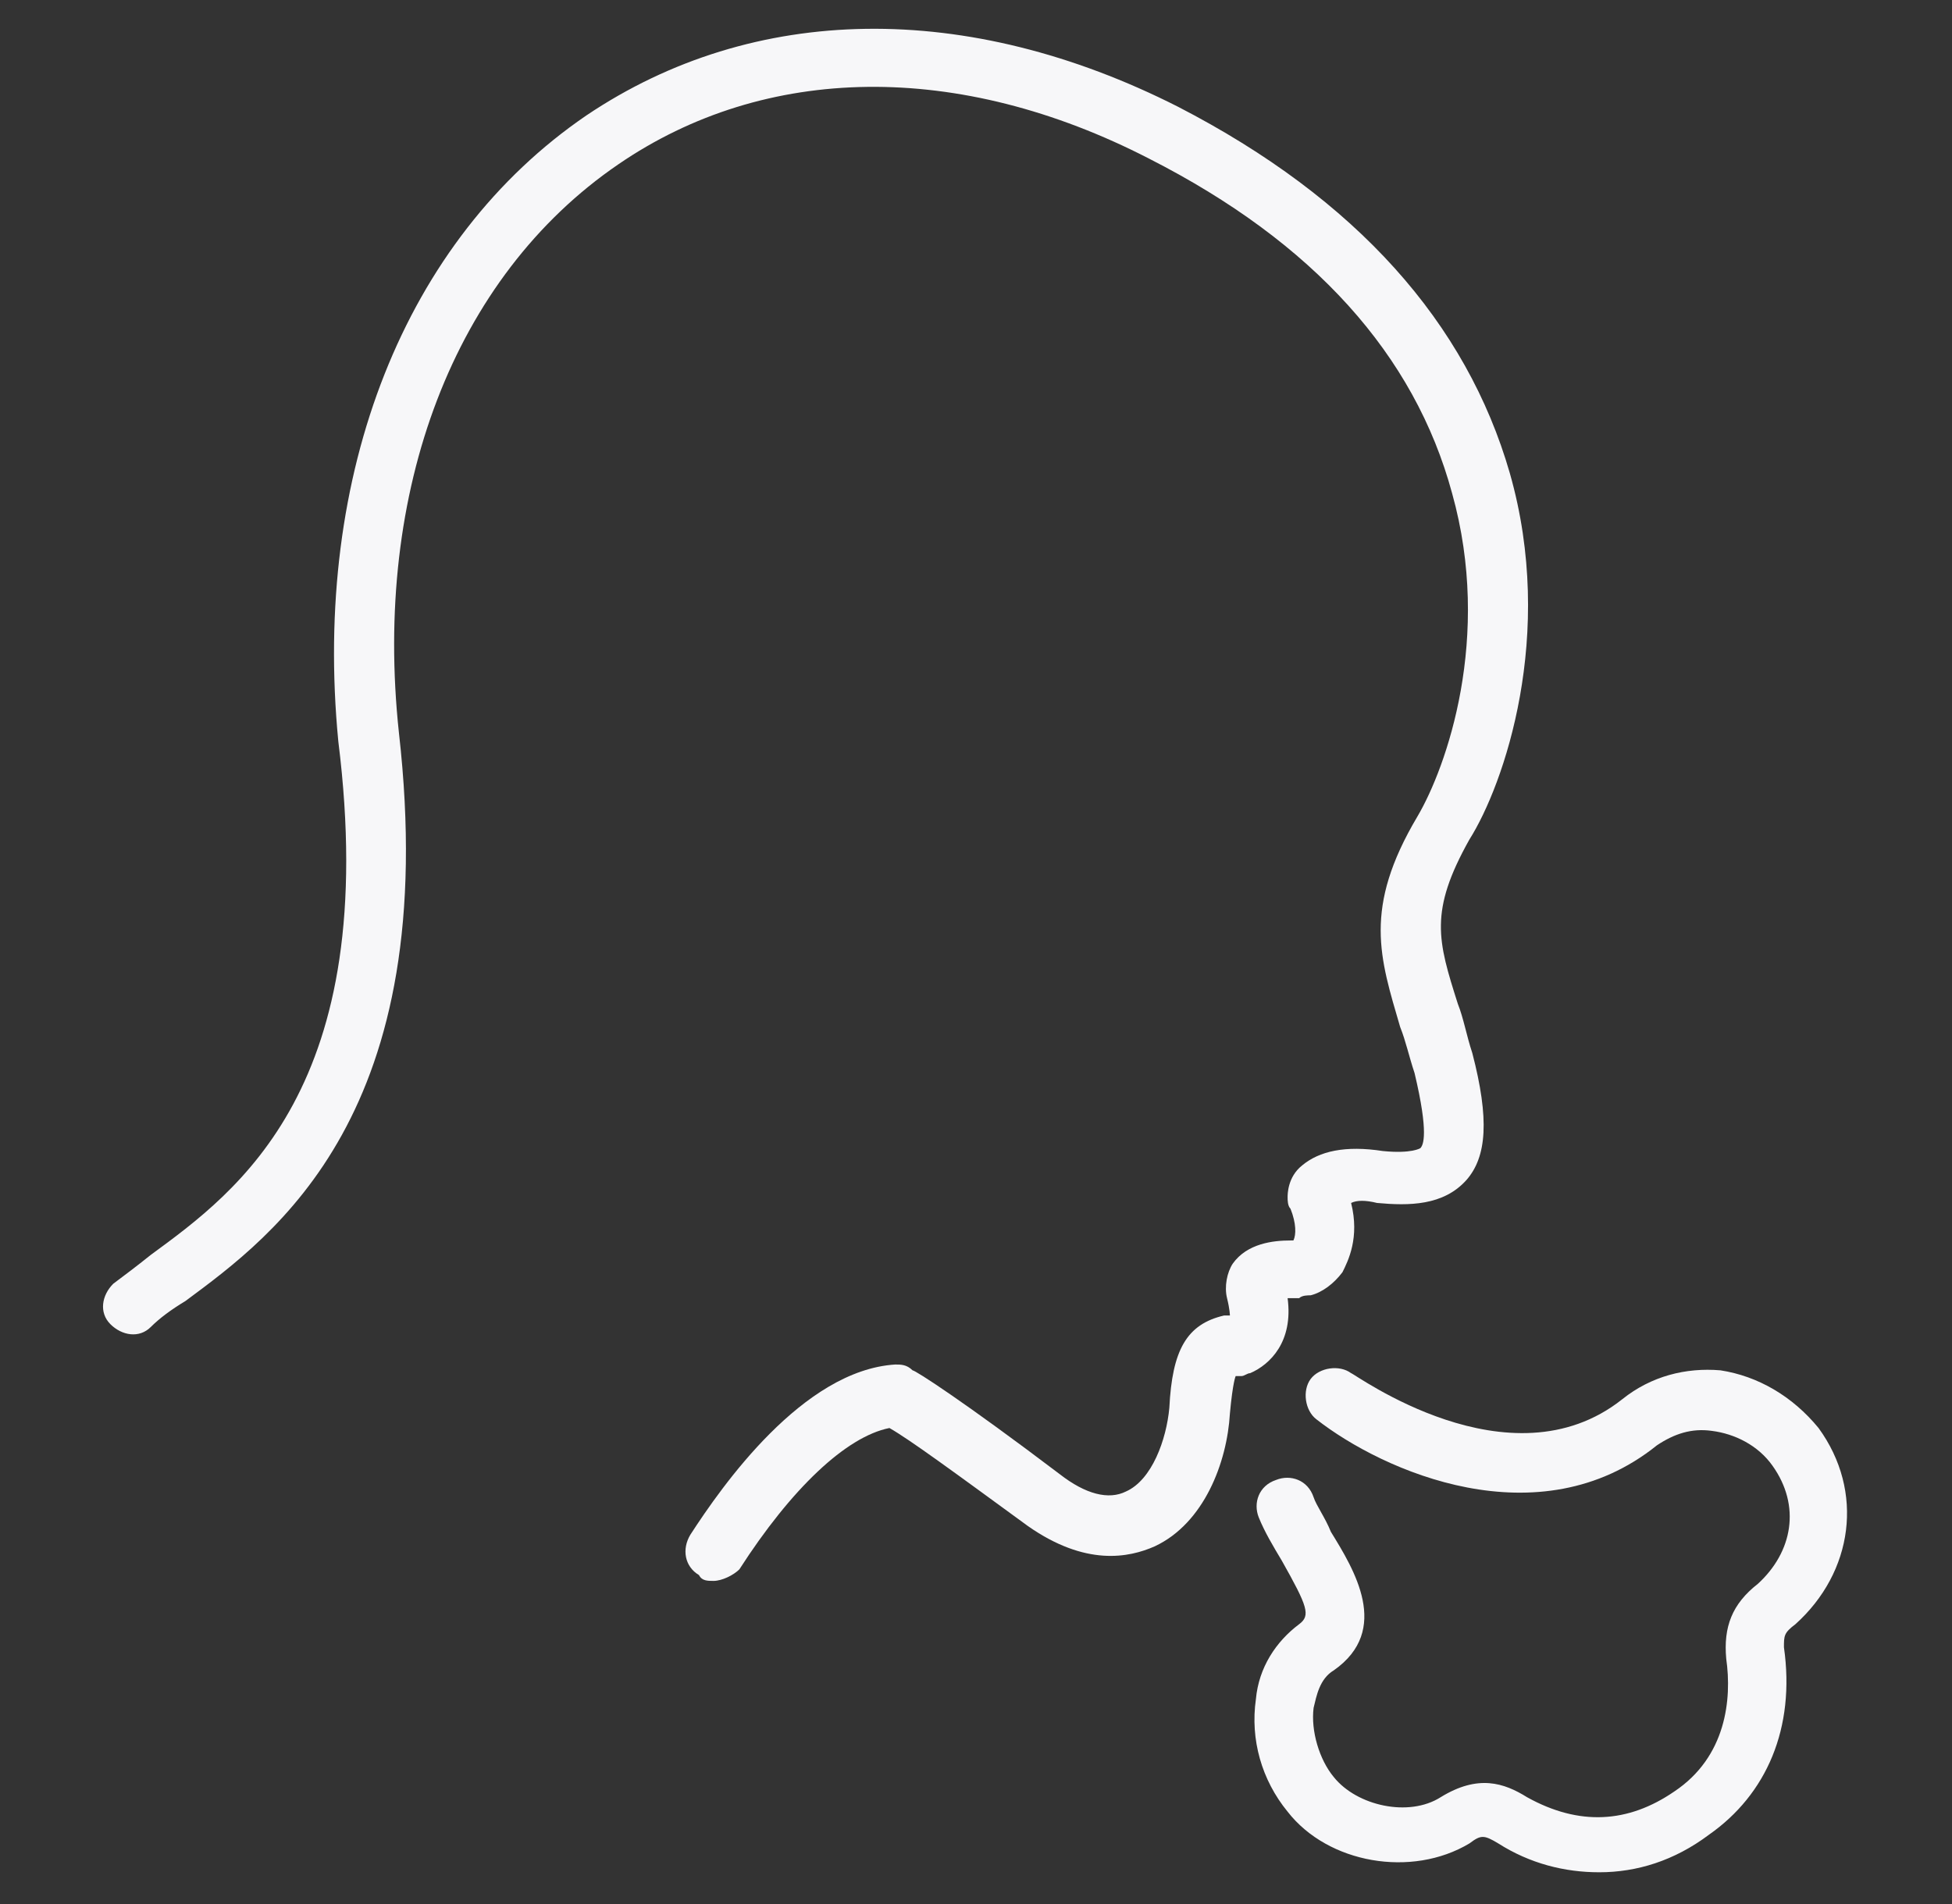
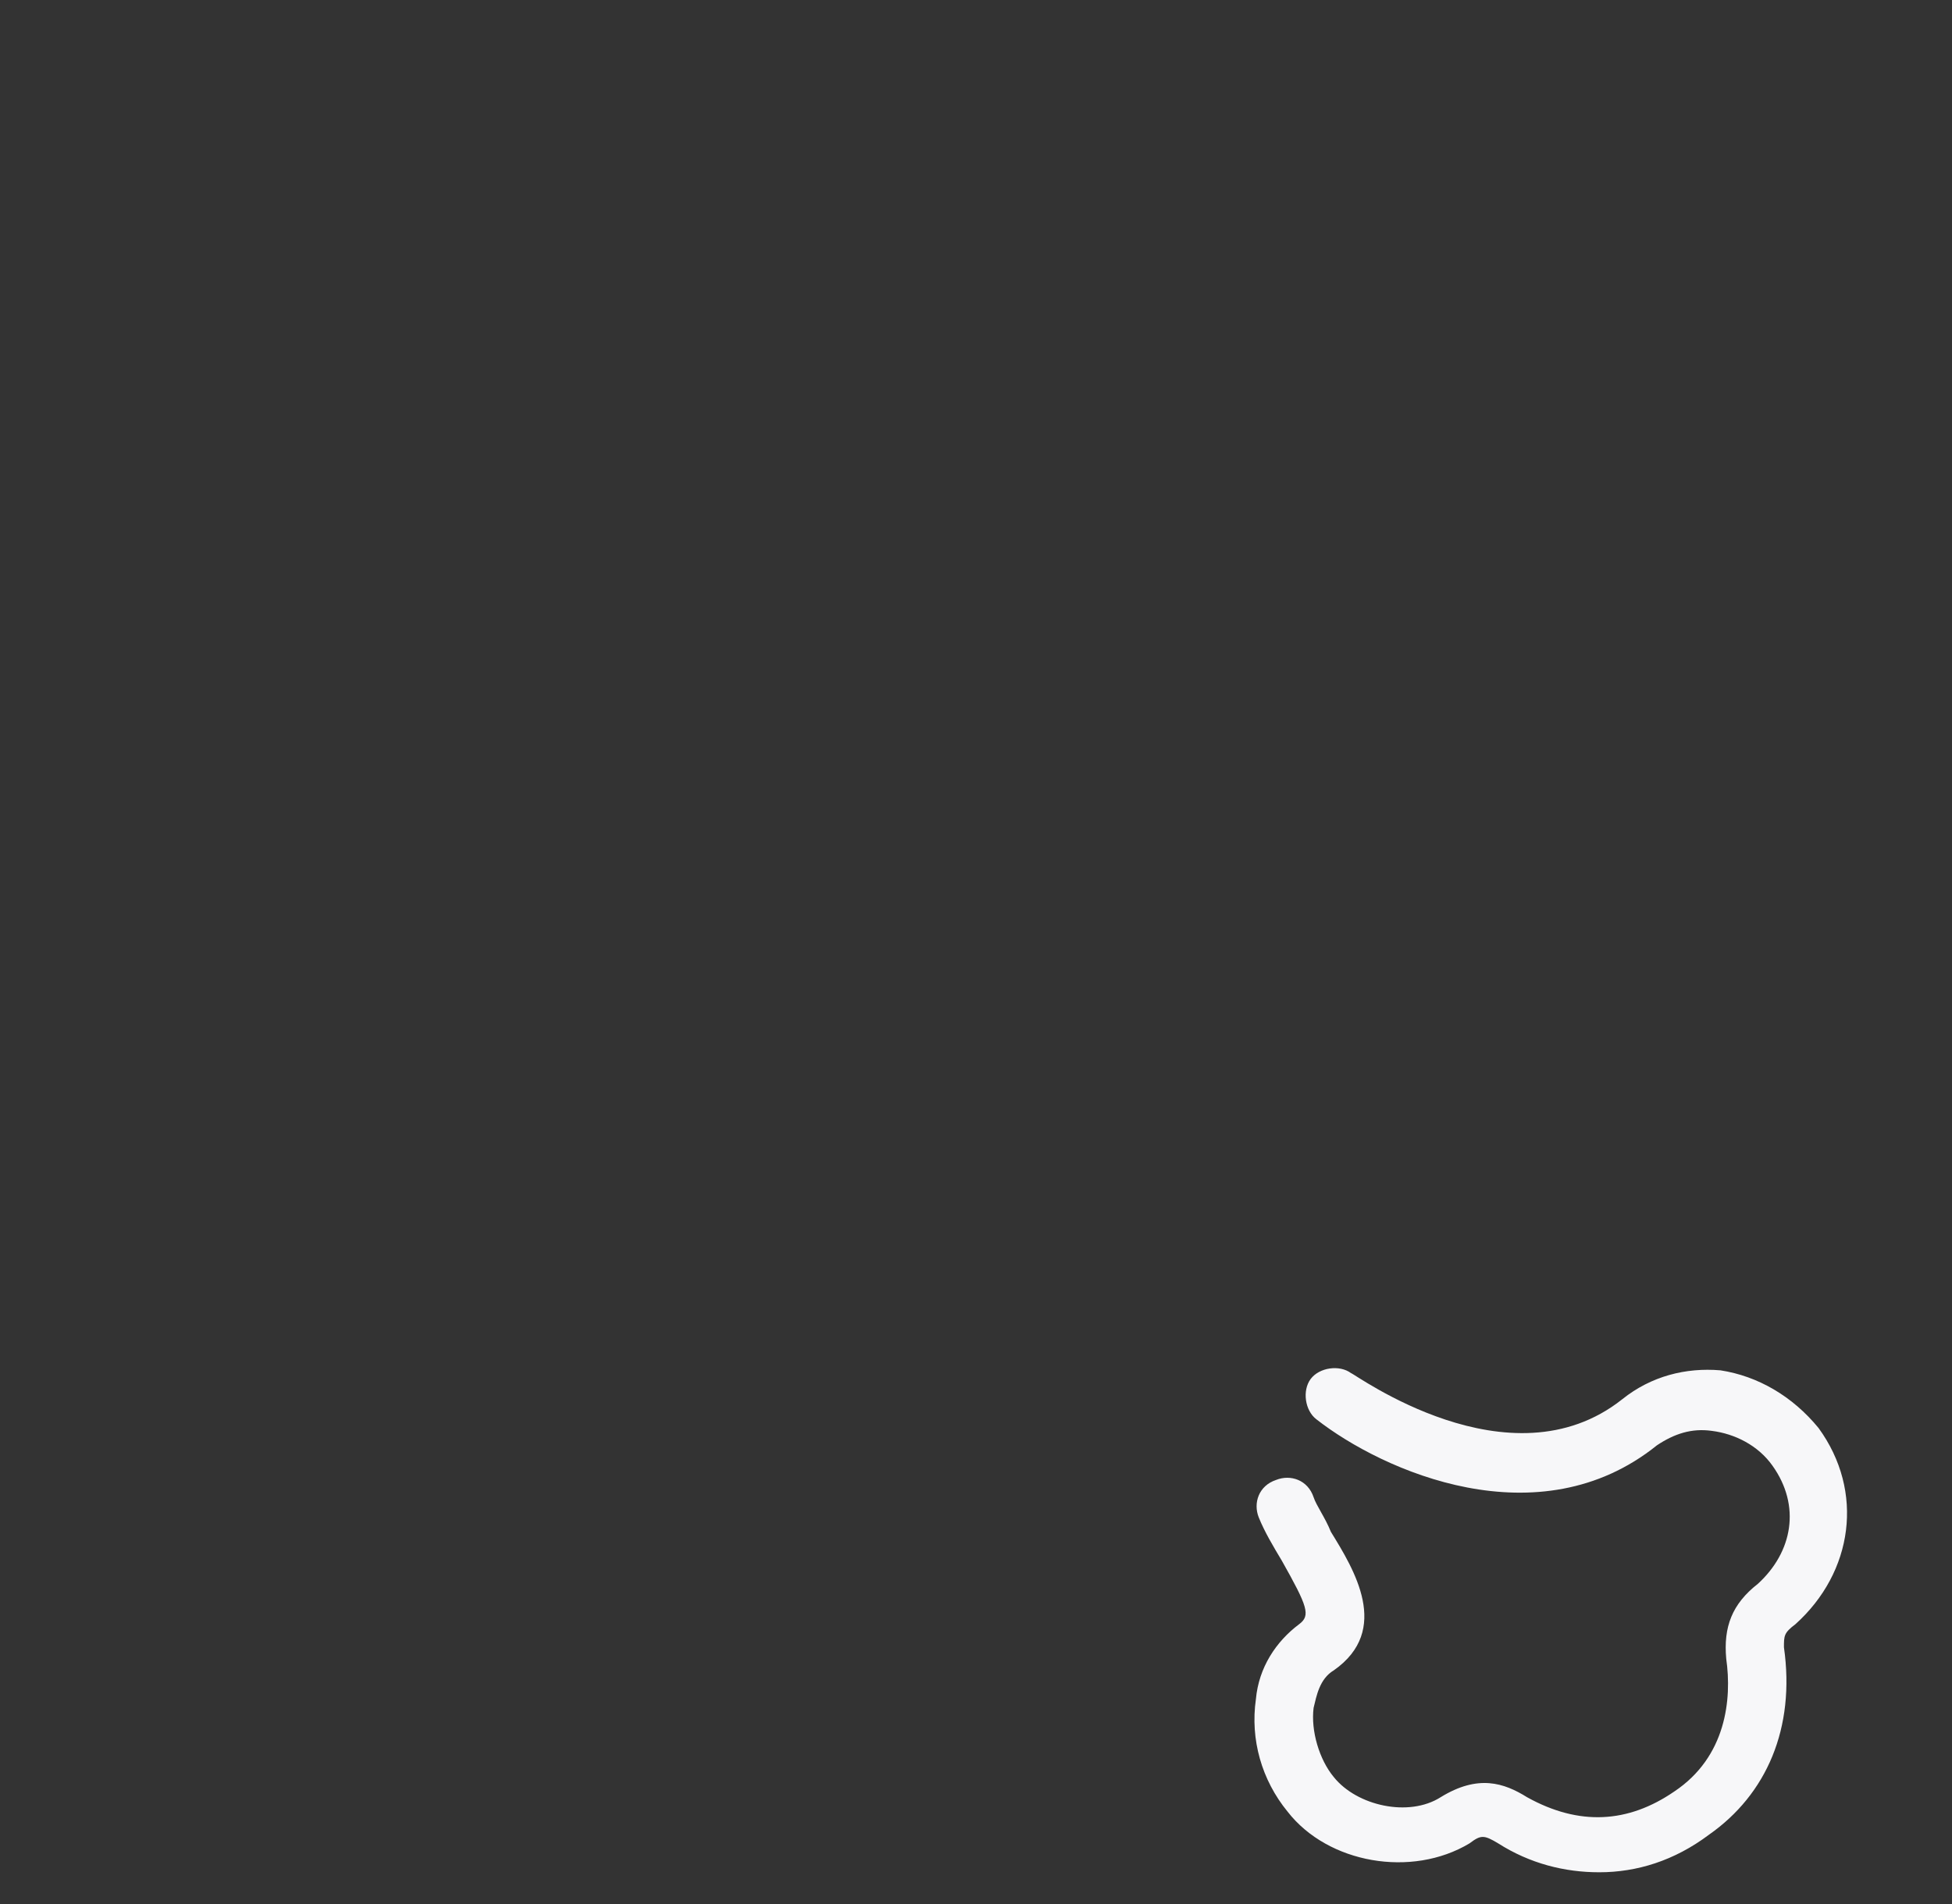
<svg xmlns="http://www.w3.org/2000/svg" width="41" height="40" viewBox="0 0 41 40" fill="none">
  <rect x="0" y="0" width="41" height="40" fill="#333333" stroke="none" />
  <path d="M33.591 39.333C32.864 39.333 32.136 39.151 31.47 38.727C31.167 38.545 31.106 38.545 30.864 38.727C29.651 39.454 27.894 39.151 27.045 38.06C26.5 37.394 26.258 36.545 26.379 35.697C26.439 35.03 26.803 34.484 27.288 34.121C27.53 33.939 27.47 33.757 26.924 32.788C26.742 32.484 26.561 32.181 26.439 31.878C26.318 31.575 26.439 31.212 26.803 31.091C27.106 30.969 27.47 31.091 27.591 31.454C27.651 31.636 27.833 31.878 27.954 32.181C28.439 32.969 29.227 34.242 28.015 35.091C27.712 35.272 27.651 35.636 27.591 35.879C27.53 36.363 27.712 36.969 28.015 37.333C28.5 37.939 29.591 38.181 30.258 37.757C31.045 37.272 31.591 37.454 32.076 37.757C33.167 38.363 34.197 38.303 35.167 37.636C36.258 36.909 36.379 35.697 36.258 34.848C36.197 34.181 36.379 33.697 36.924 33.272C37.651 32.606 37.833 31.636 37.227 30.788C36.924 30.363 36.439 30.121 35.955 30.06C35.53 30 35.167 30.121 34.803 30.363C32.318 32.363 29.045 30.909 27.651 29.818C27.409 29.636 27.348 29.212 27.53 28.969C27.712 28.727 28.136 28.666 28.379 28.848C28.439 28.848 31.712 31.272 34.076 29.394C34.682 28.909 35.409 28.727 36.136 28.788C36.924 28.909 37.651 29.333 38.197 30C39.167 31.333 38.924 33.03 37.712 34.121C37.47 34.303 37.47 34.363 37.47 34.606C37.712 36.303 37.106 37.697 35.894 38.545C35.167 39.091 34.379 39.333 33.591 39.333Z" fill="#F7F7F9" />
-   <path d="M14.985 33.212C14.864 33.212 14.742 33.212 14.682 33.09C14.379 32.909 14.318 32.545 14.5 32.242C15.167 31.212 16.864 28.788 18.803 28.666C18.924 28.666 19.045 28.666 19.167 28.788C19.227 28.788 20.258 29.454 22.258 30.969C22.803 31.394 23.288 31.515 23.651 31.333C24.197 31.09 24.5 30.242 24.561 29.575C24.621 28.363 24.924 27.818 25.712 27.636H25.833C25.833 27.636 25.833 27.515 25.773 27.272C25.712 27.03 25.773 26.727 25.894 26.545C26.197 26.121 26.742 26.06 27.106 26.06H27.167C27.227 25.939 27.227 25.697 27.106 25.394C27.045 25.333 27.045 25.212 27.045 25.151C27.045 25.09 27.045 24.727 27.348 24.485C27.712 24.181 28.258 24.06 29.045 24.181C29.651 24.242 29.833 24.121 29.833 24.121C29.894 24.06 30.015 23.818 29.712 22.545C29.591 22.181 29.53 21.878 29.409 21.575C28.985 20.121 28.621 19.09 29.773 17.151C30.379 16.121 31.348 13.394 30.5 10.363C29.712 7.454 27.591 5.091 24.136 3.333C20.136 1.272 16.076 1.333 12.985 3.454C9.53 5.818 7.833 10.303 8.379 15.394C9.288 23.394 5.773 25.939 3.894 27.333C3.591 27.515 3.348 27.697 3.167 27.878C2.924 28.121 2.561 28.06 2.318 27.818C2.076 27.575 2.136 27.212 2.379 26.969C2.621 26.788 2.864 26.606 3.167 26.363C4.985 25.03 8.015 22.848 7.106 15.575C6.561 9.939 8.5 5.03 12.318 2.424C15.833 0.06 20.318 -0 24.742 2.242C28.5 4.181 30.803 6.788 31.712 9.939C32.682 13.333 31.591 16.485 30.864 17.636C30.015 19.151 30.197 19.757 30.621 21.09C30.742 21.394 30.803 21.757 30.924 22.121C31.288 23.515 31.227 24.303 30.803 24.788C30.318 25.333 29.591 25.333 28.924 25.272C28.682 25.212 28.5 25.212 28.379 25.272C28.561 26 28.318 26.485 28.197 26.727C28.015 26.969 27.773 27.151 27.53 27.212C27.47 27.212 27.348 27.212 27.288 27.272C27.227 27.272 27.106 27.272 27.045 27.272C27.167 28.181 26.682 28.666 26.258 28.848C26.197 28.848 26.136 28.909 26.076 28.909C26.015 28.909 25.954 28.909 25.954 28.909C25.954 28.909 25.894 29.03 25.833 29.697C25.773 30.727 25.288 32 24.258 32.484C23.712 32.727 22.803 32.909 21.591 32.06C20.015 30.909 19.106 30.242 18.682 30C17.773 30.181 16.621 31.272 15.53 32.969C15.409 33.09 15.167 33.212 14.985 33.212Z" fill="#F7F7F9" />
</svg>